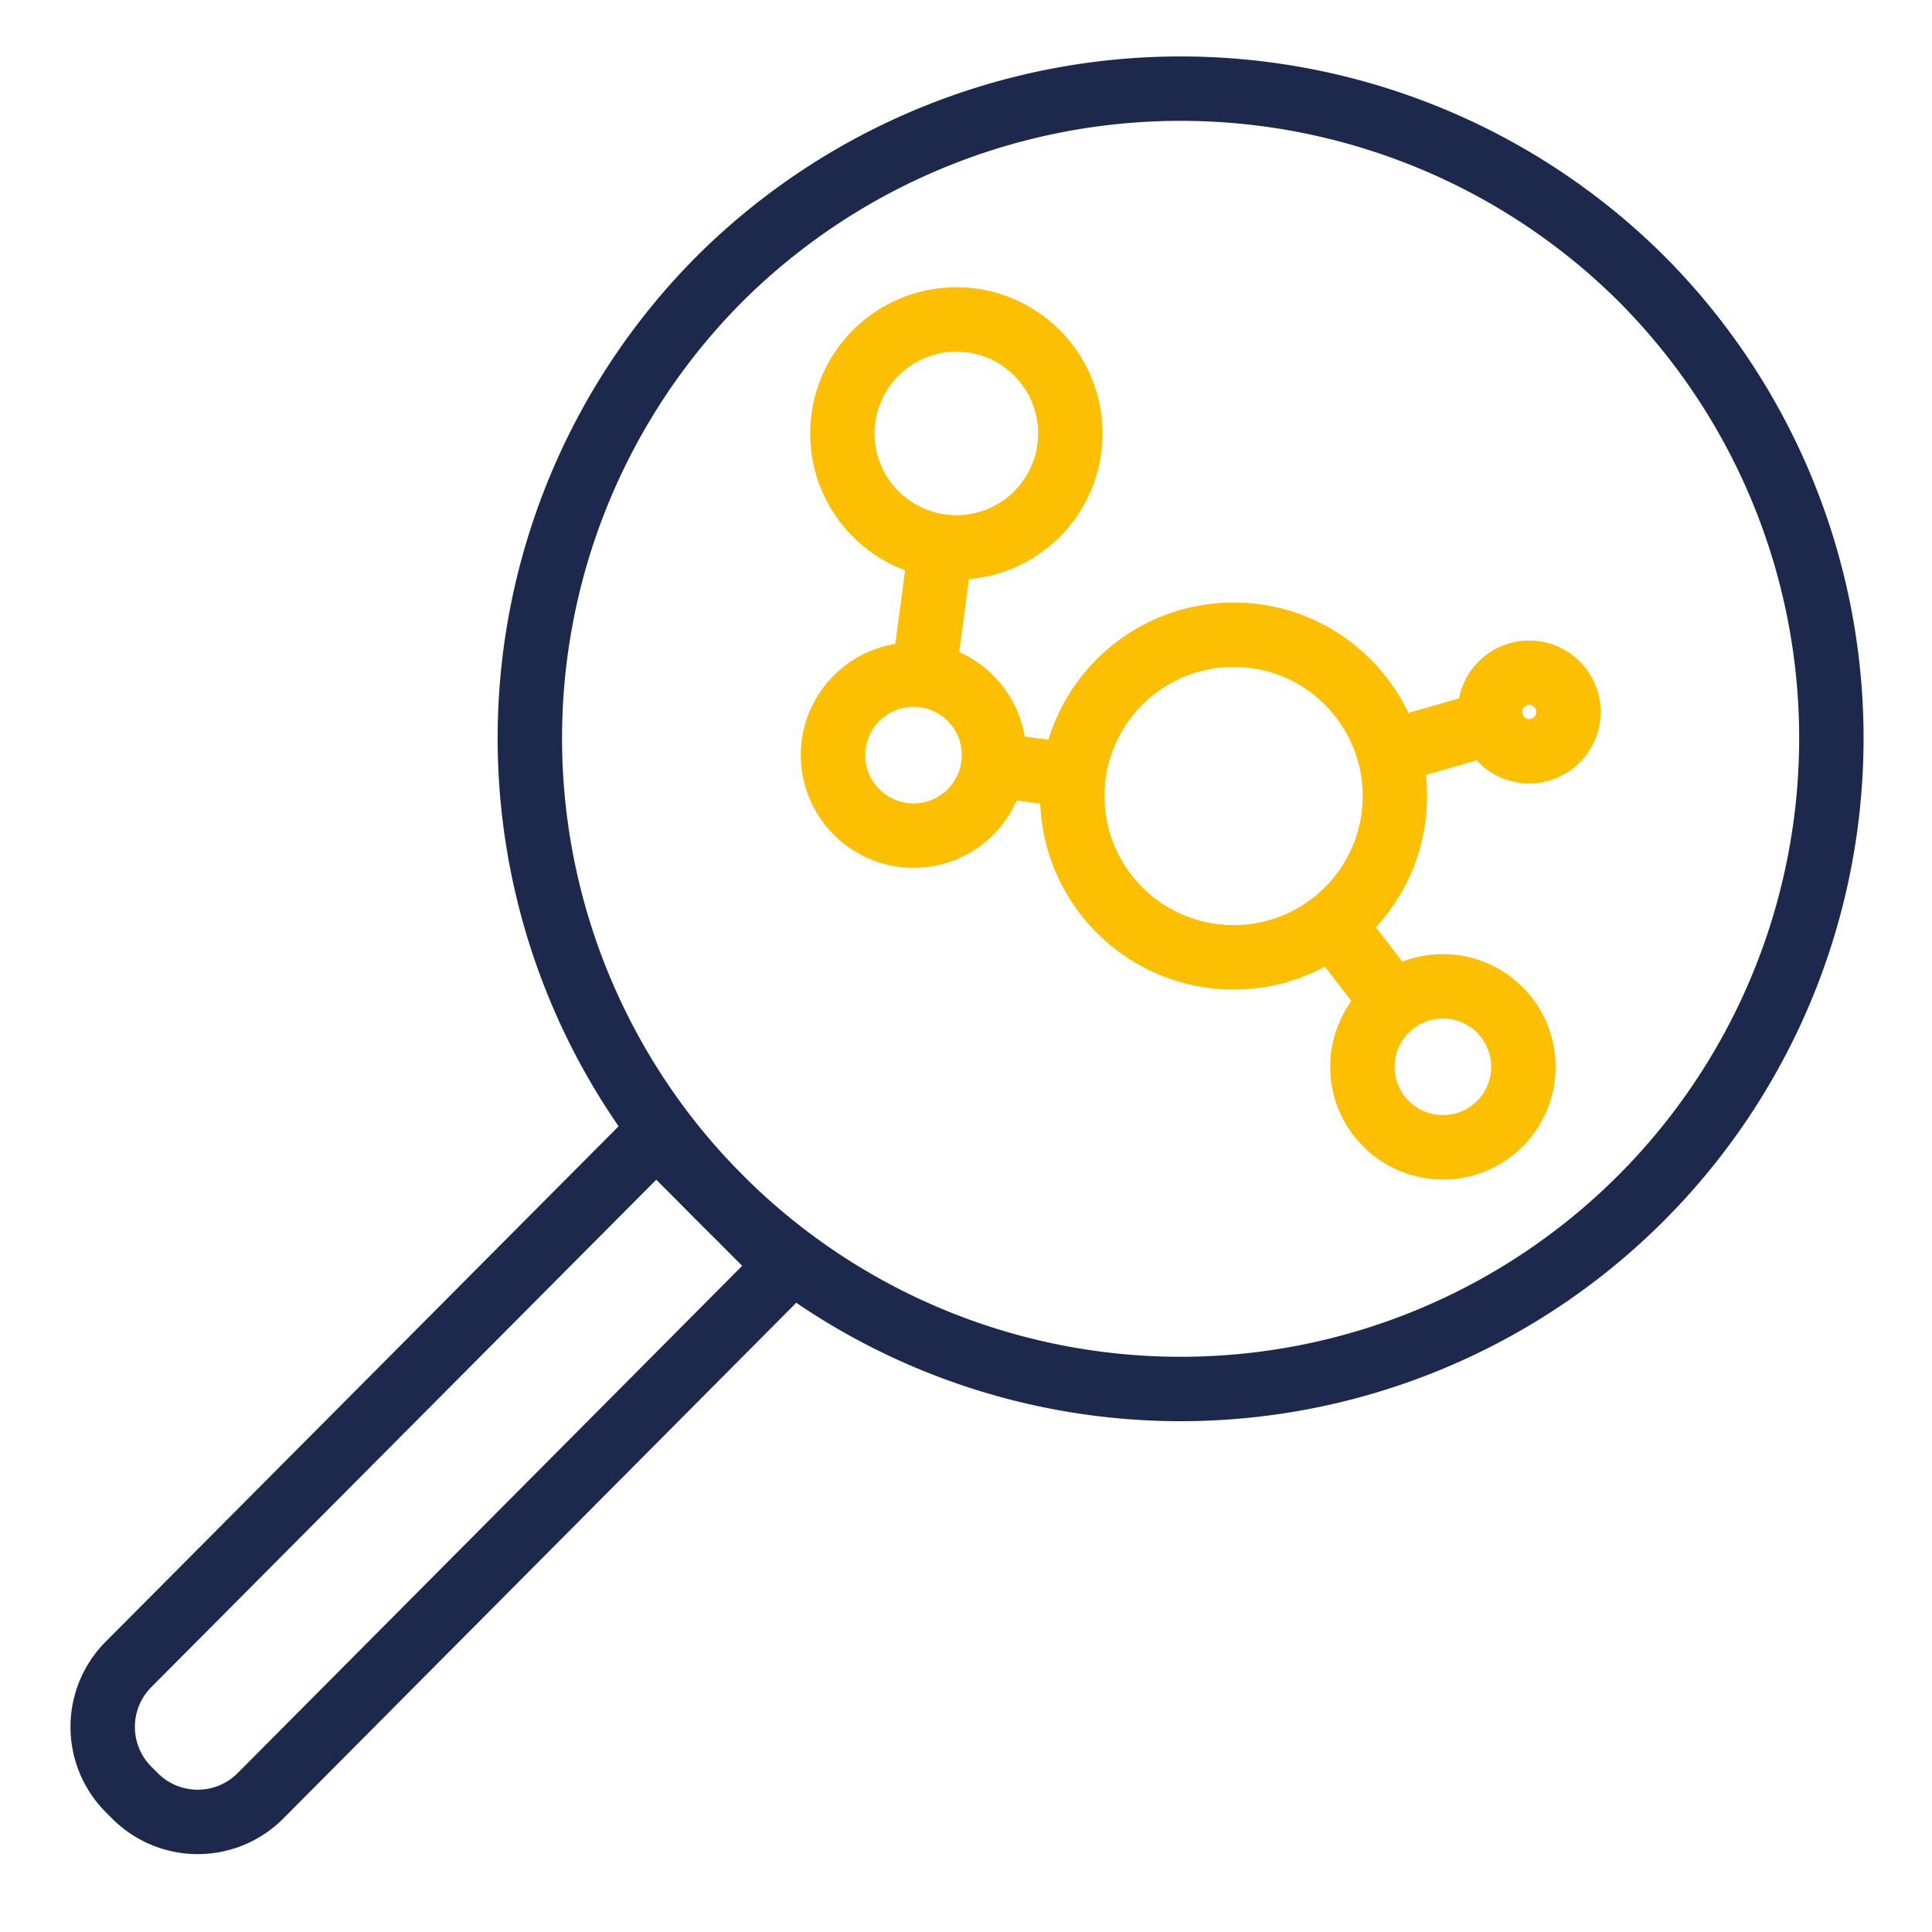
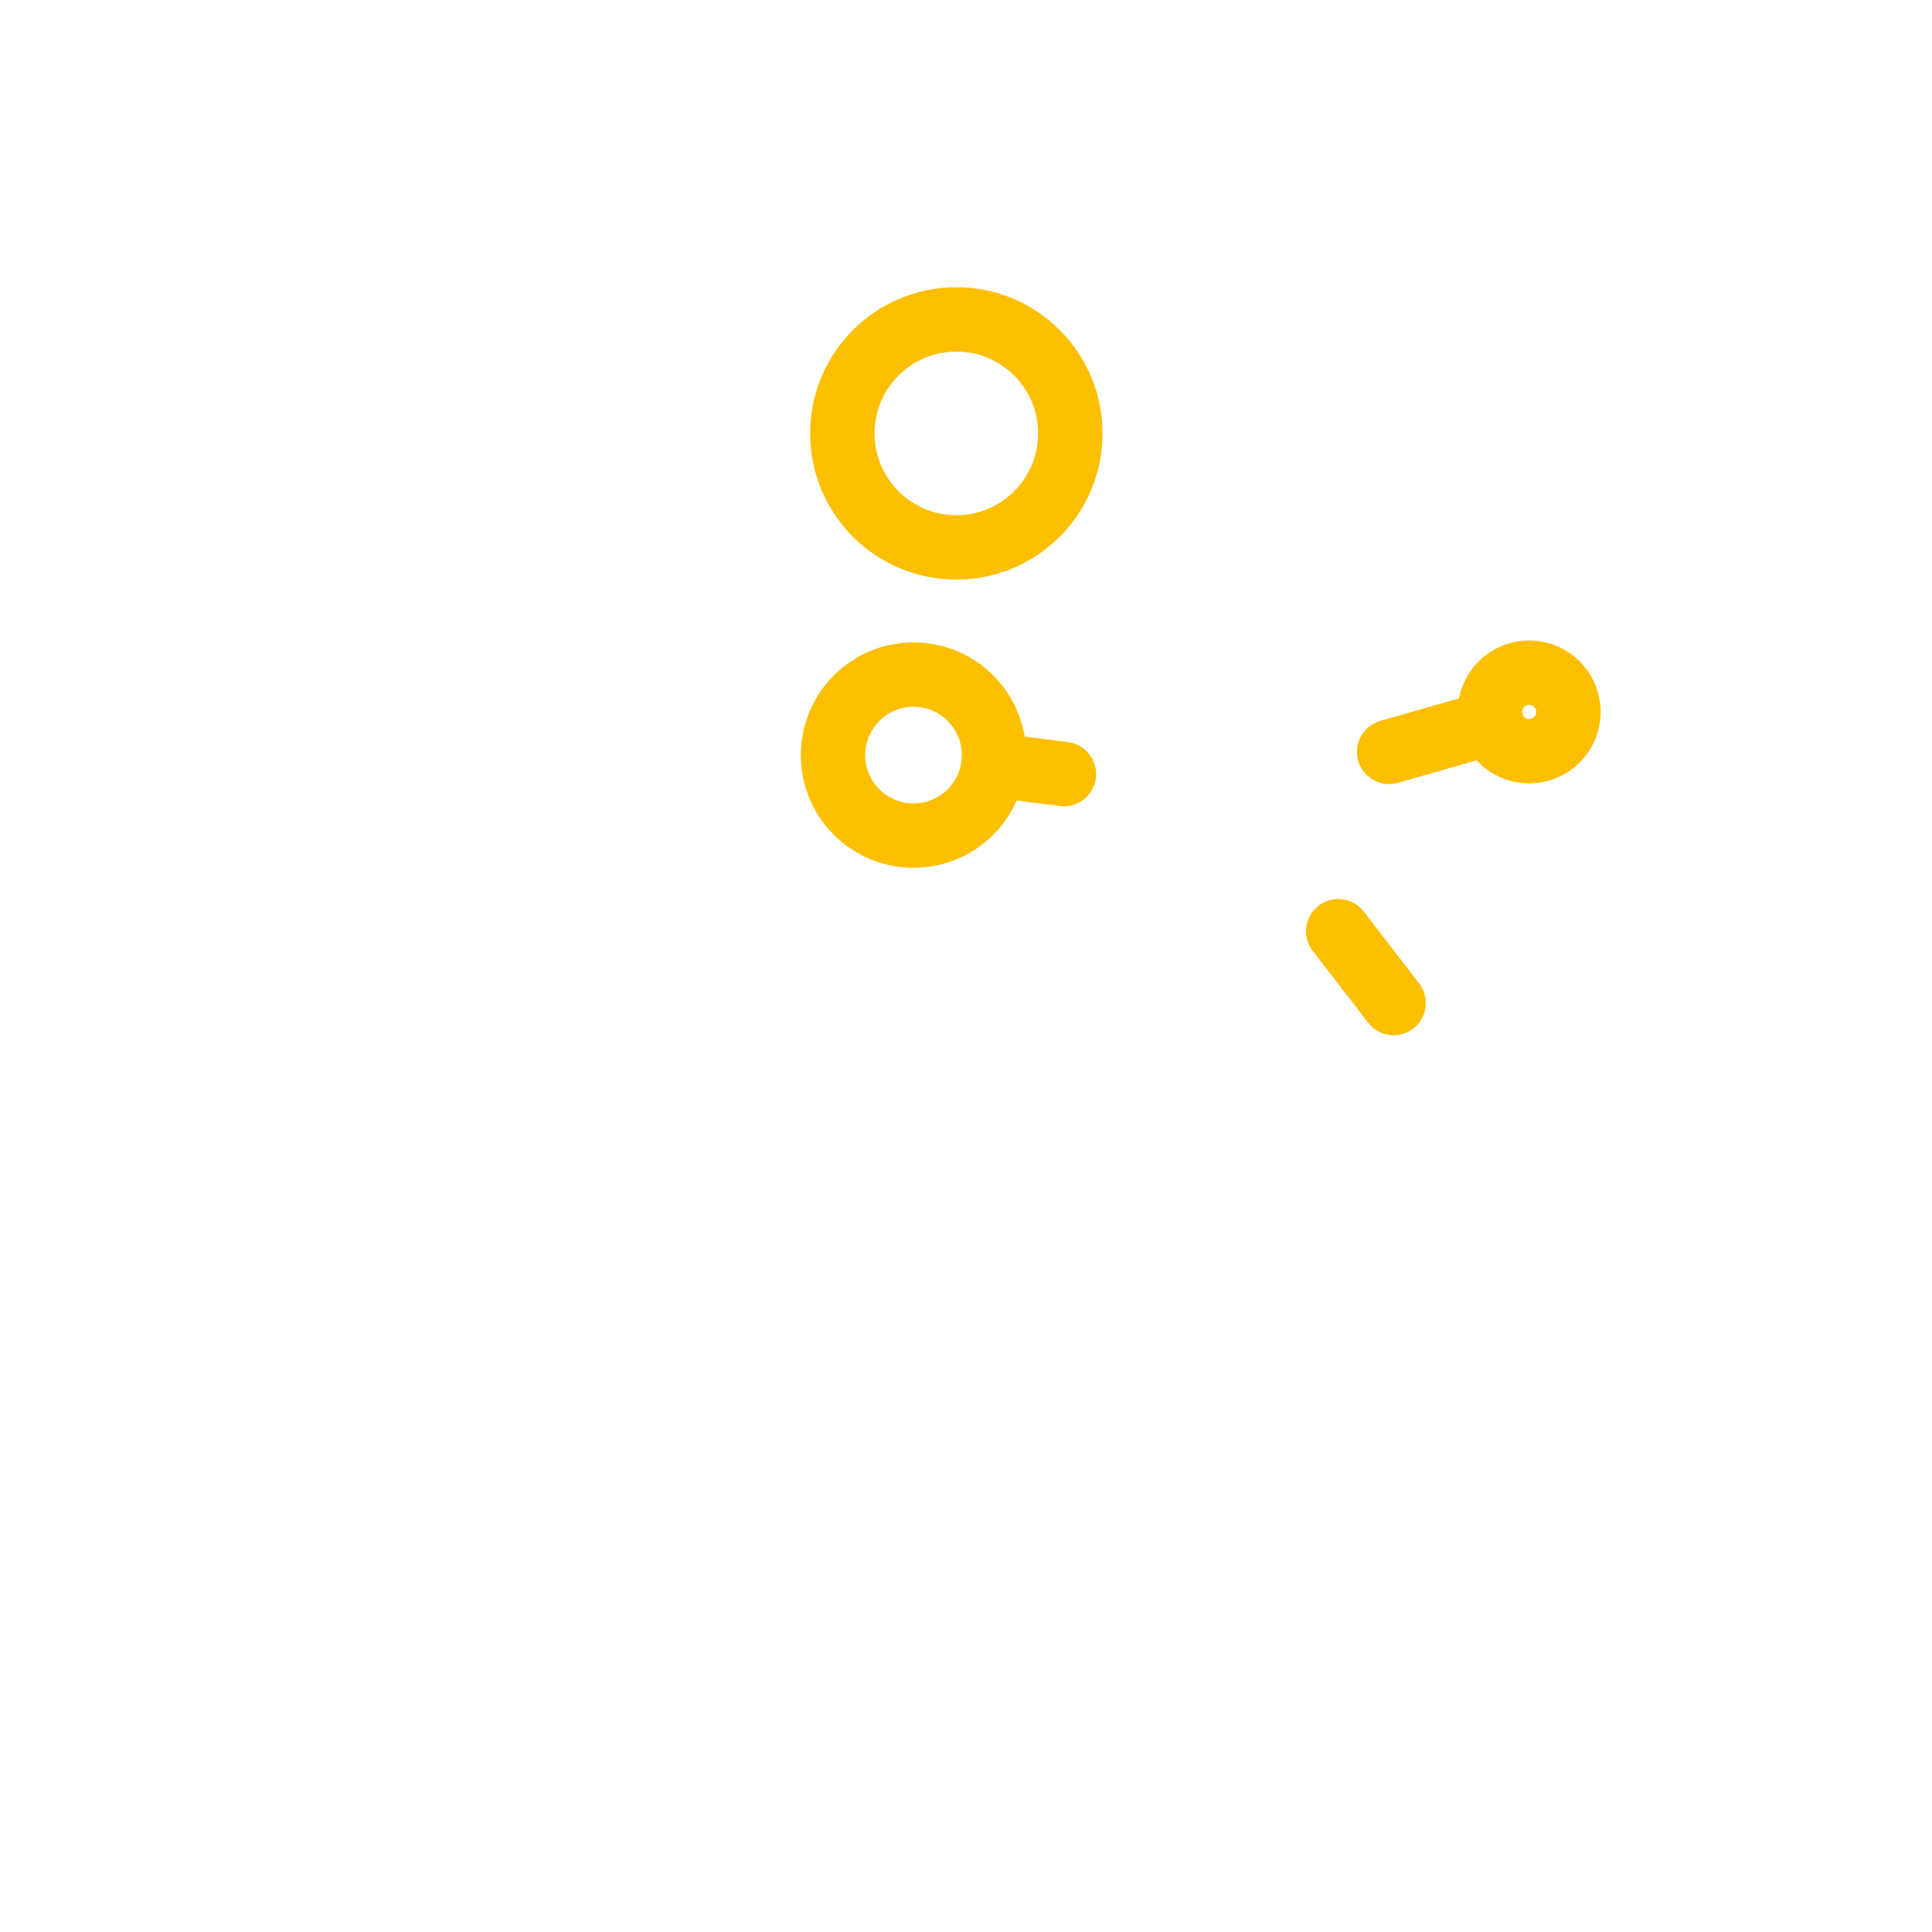
<svg xmlns="http://www.w3.org/2000/svg" viewBox="0 0 60 60">
  <defs>
    <style>.cls-1,.cls-2{fill:none;stroke-linecap:round;stroke-linejoin:round;stroke-width:2px;}.cls-1{stroke:#fcbf01;}.cls-2{stroke:#1d294c;}</style>
  </defs>
  <title>peptide-protein-analysis</title>
  <g id="Layer_5" data-name="Layer 5">
    <line class="cls-1" x1="33.04" y1="24.04" x2="30.85" y2="23.76" />
    <line class="cls-1" x1="41.56" y1="28.92" x2="43.28" y2="31.15" />
    <line class="cls-1" x1="43.14" y1="23.35" x2="46.32" y2="22.44" />
-     <line class="cls-1" x1="29.21" y1="17.01" x2="28.69" y2="20.92" />
-     <circle class="cls-1" cx="38.31" cy="24.72" r="5.01" />
    <circle class="cls-1" cx="28.37" cy="23.45" r="2.5" />
    <circle class="cls-1" cx="47.49" cy="22.11" r="1.22" />
-     <circle class="cls-1" cx="44.81" cy="33.13" r="2.5" />
    <circle class="cls-1" cx="29.7" cy="13.46" r="3.54" />
-     <path class="cls-2" d="M22.4,8.61a20.21,20.21,0,1,0,28.53,0A20.3,20.3,0,0,0,22.4,8.61Z" />
-     <path class="cls-2" d="M4,51.68a2.75,2.75,0,0,0,0,3.9l.2.2a2.75,2.75,0,0,0,3.88,0L24.46,39.31l-4.08-4.09Z" />
  </g>
</svg>